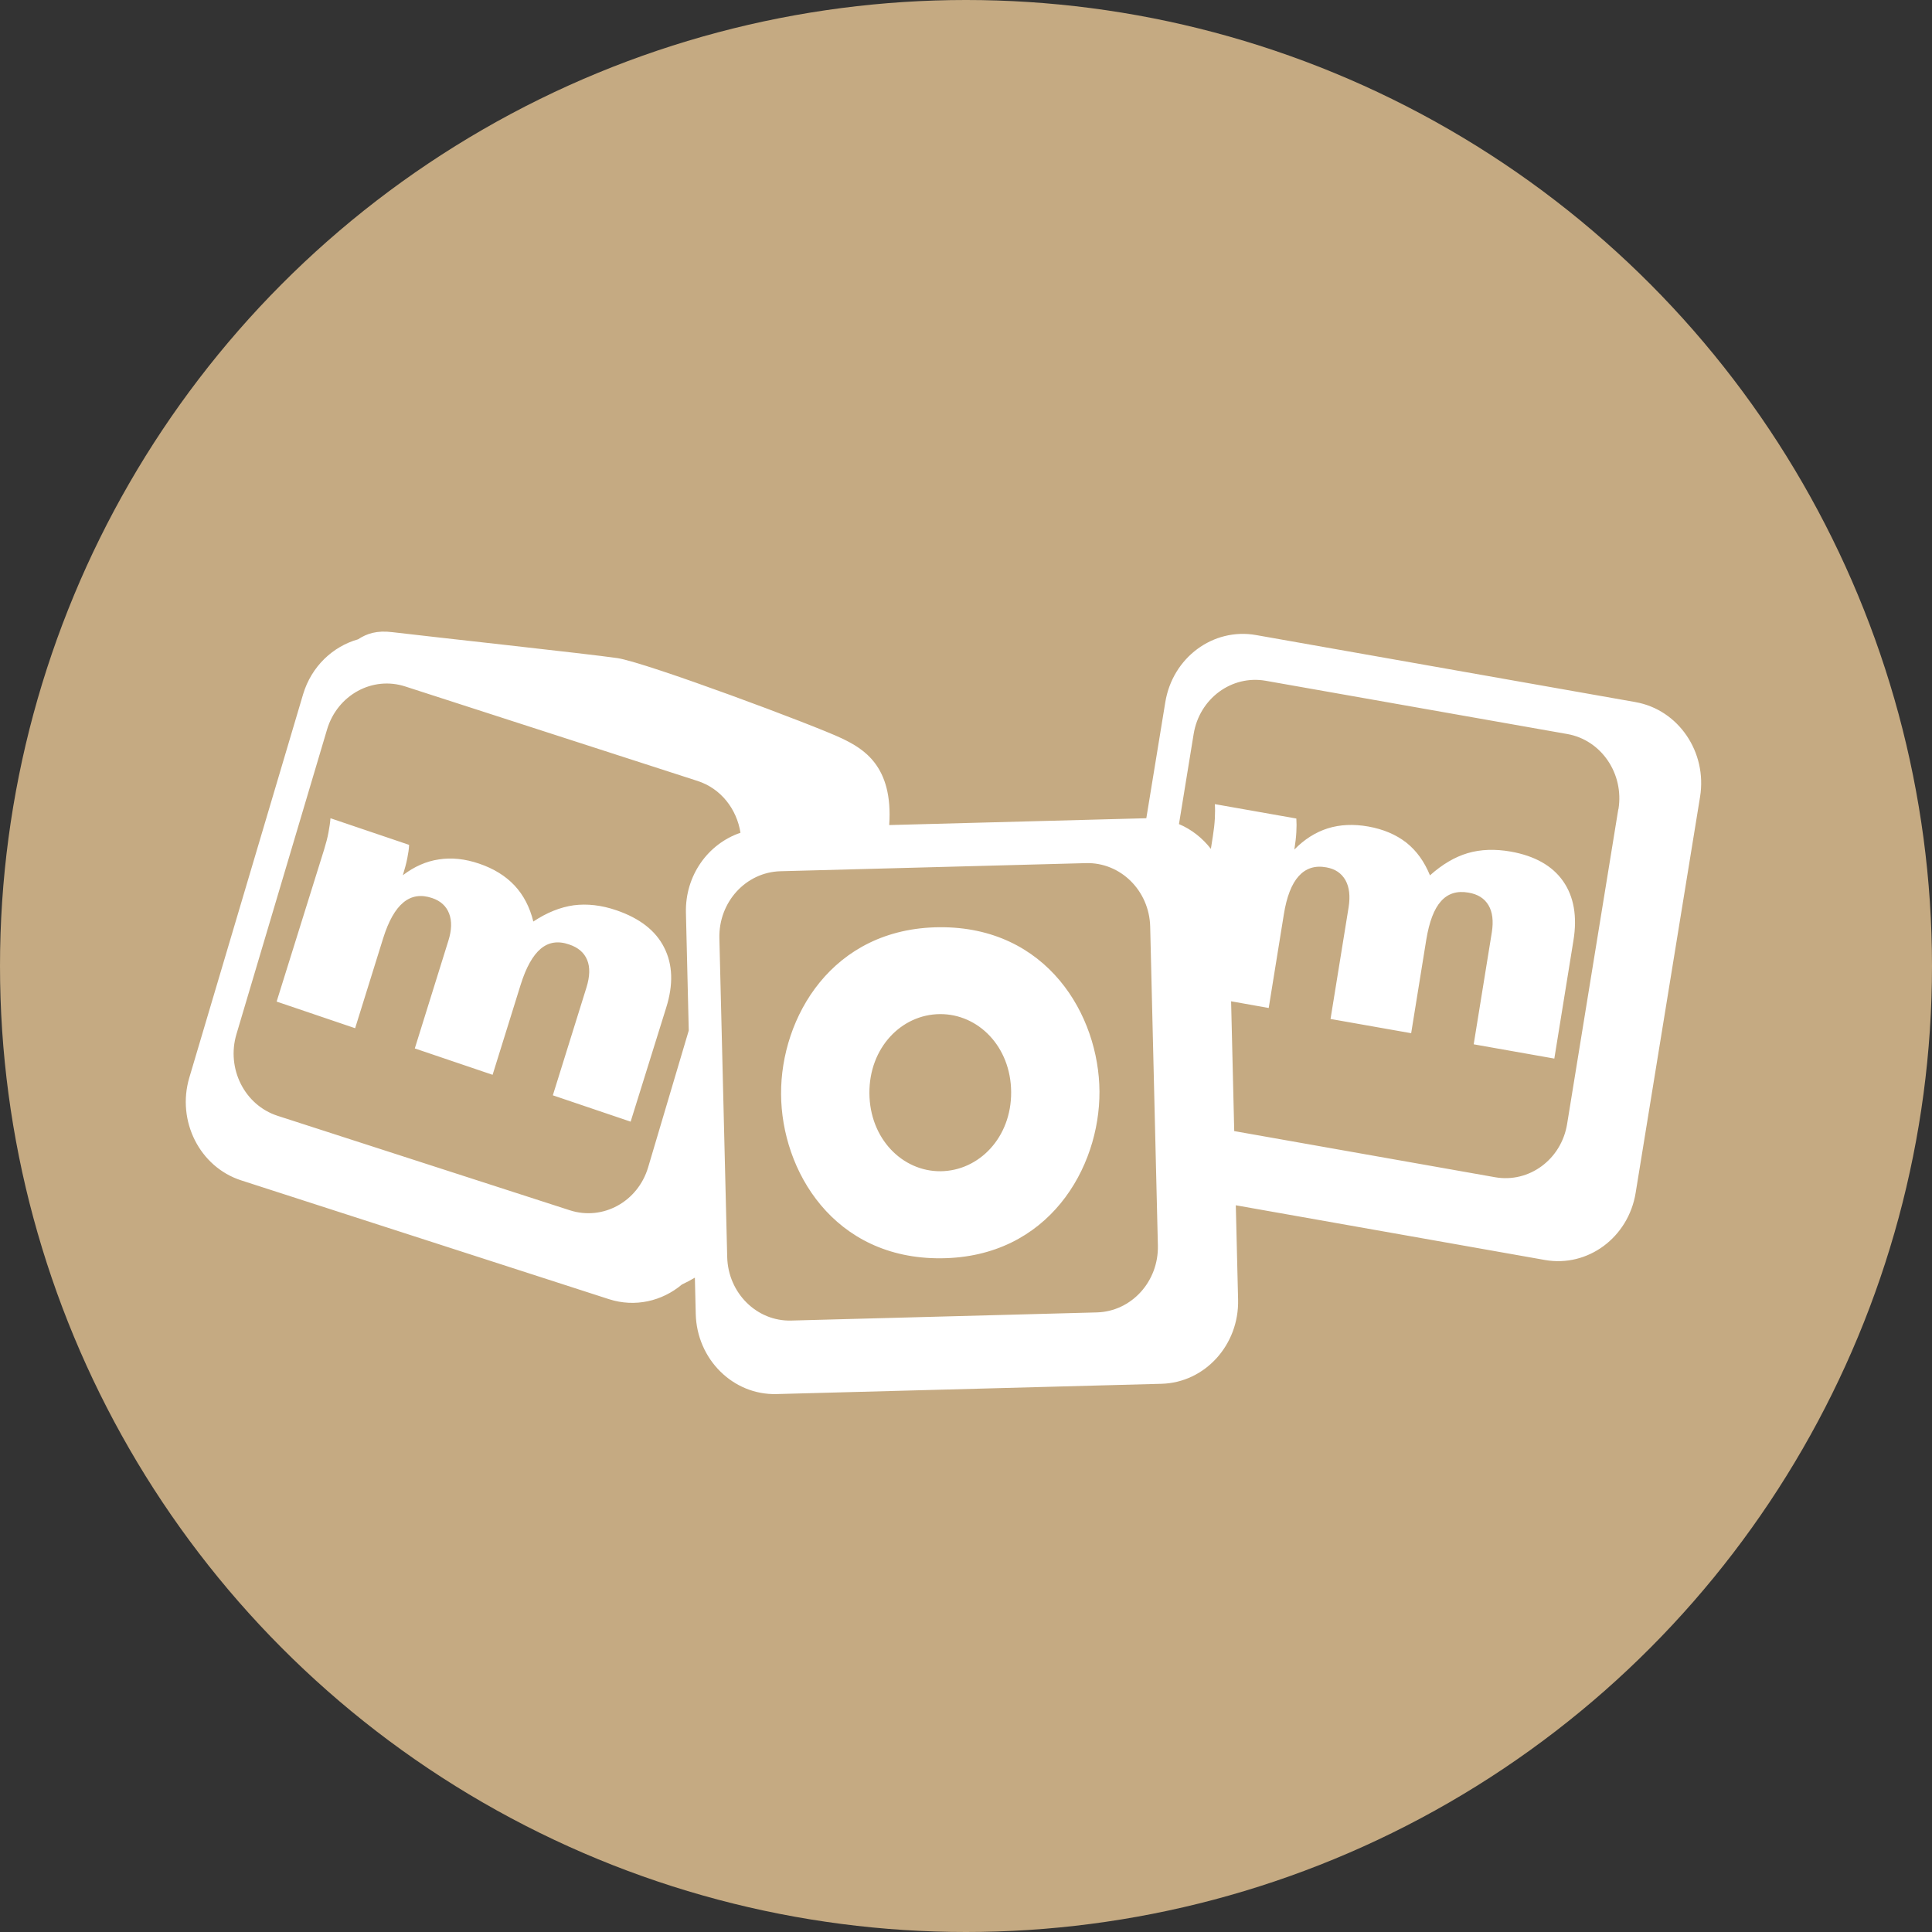
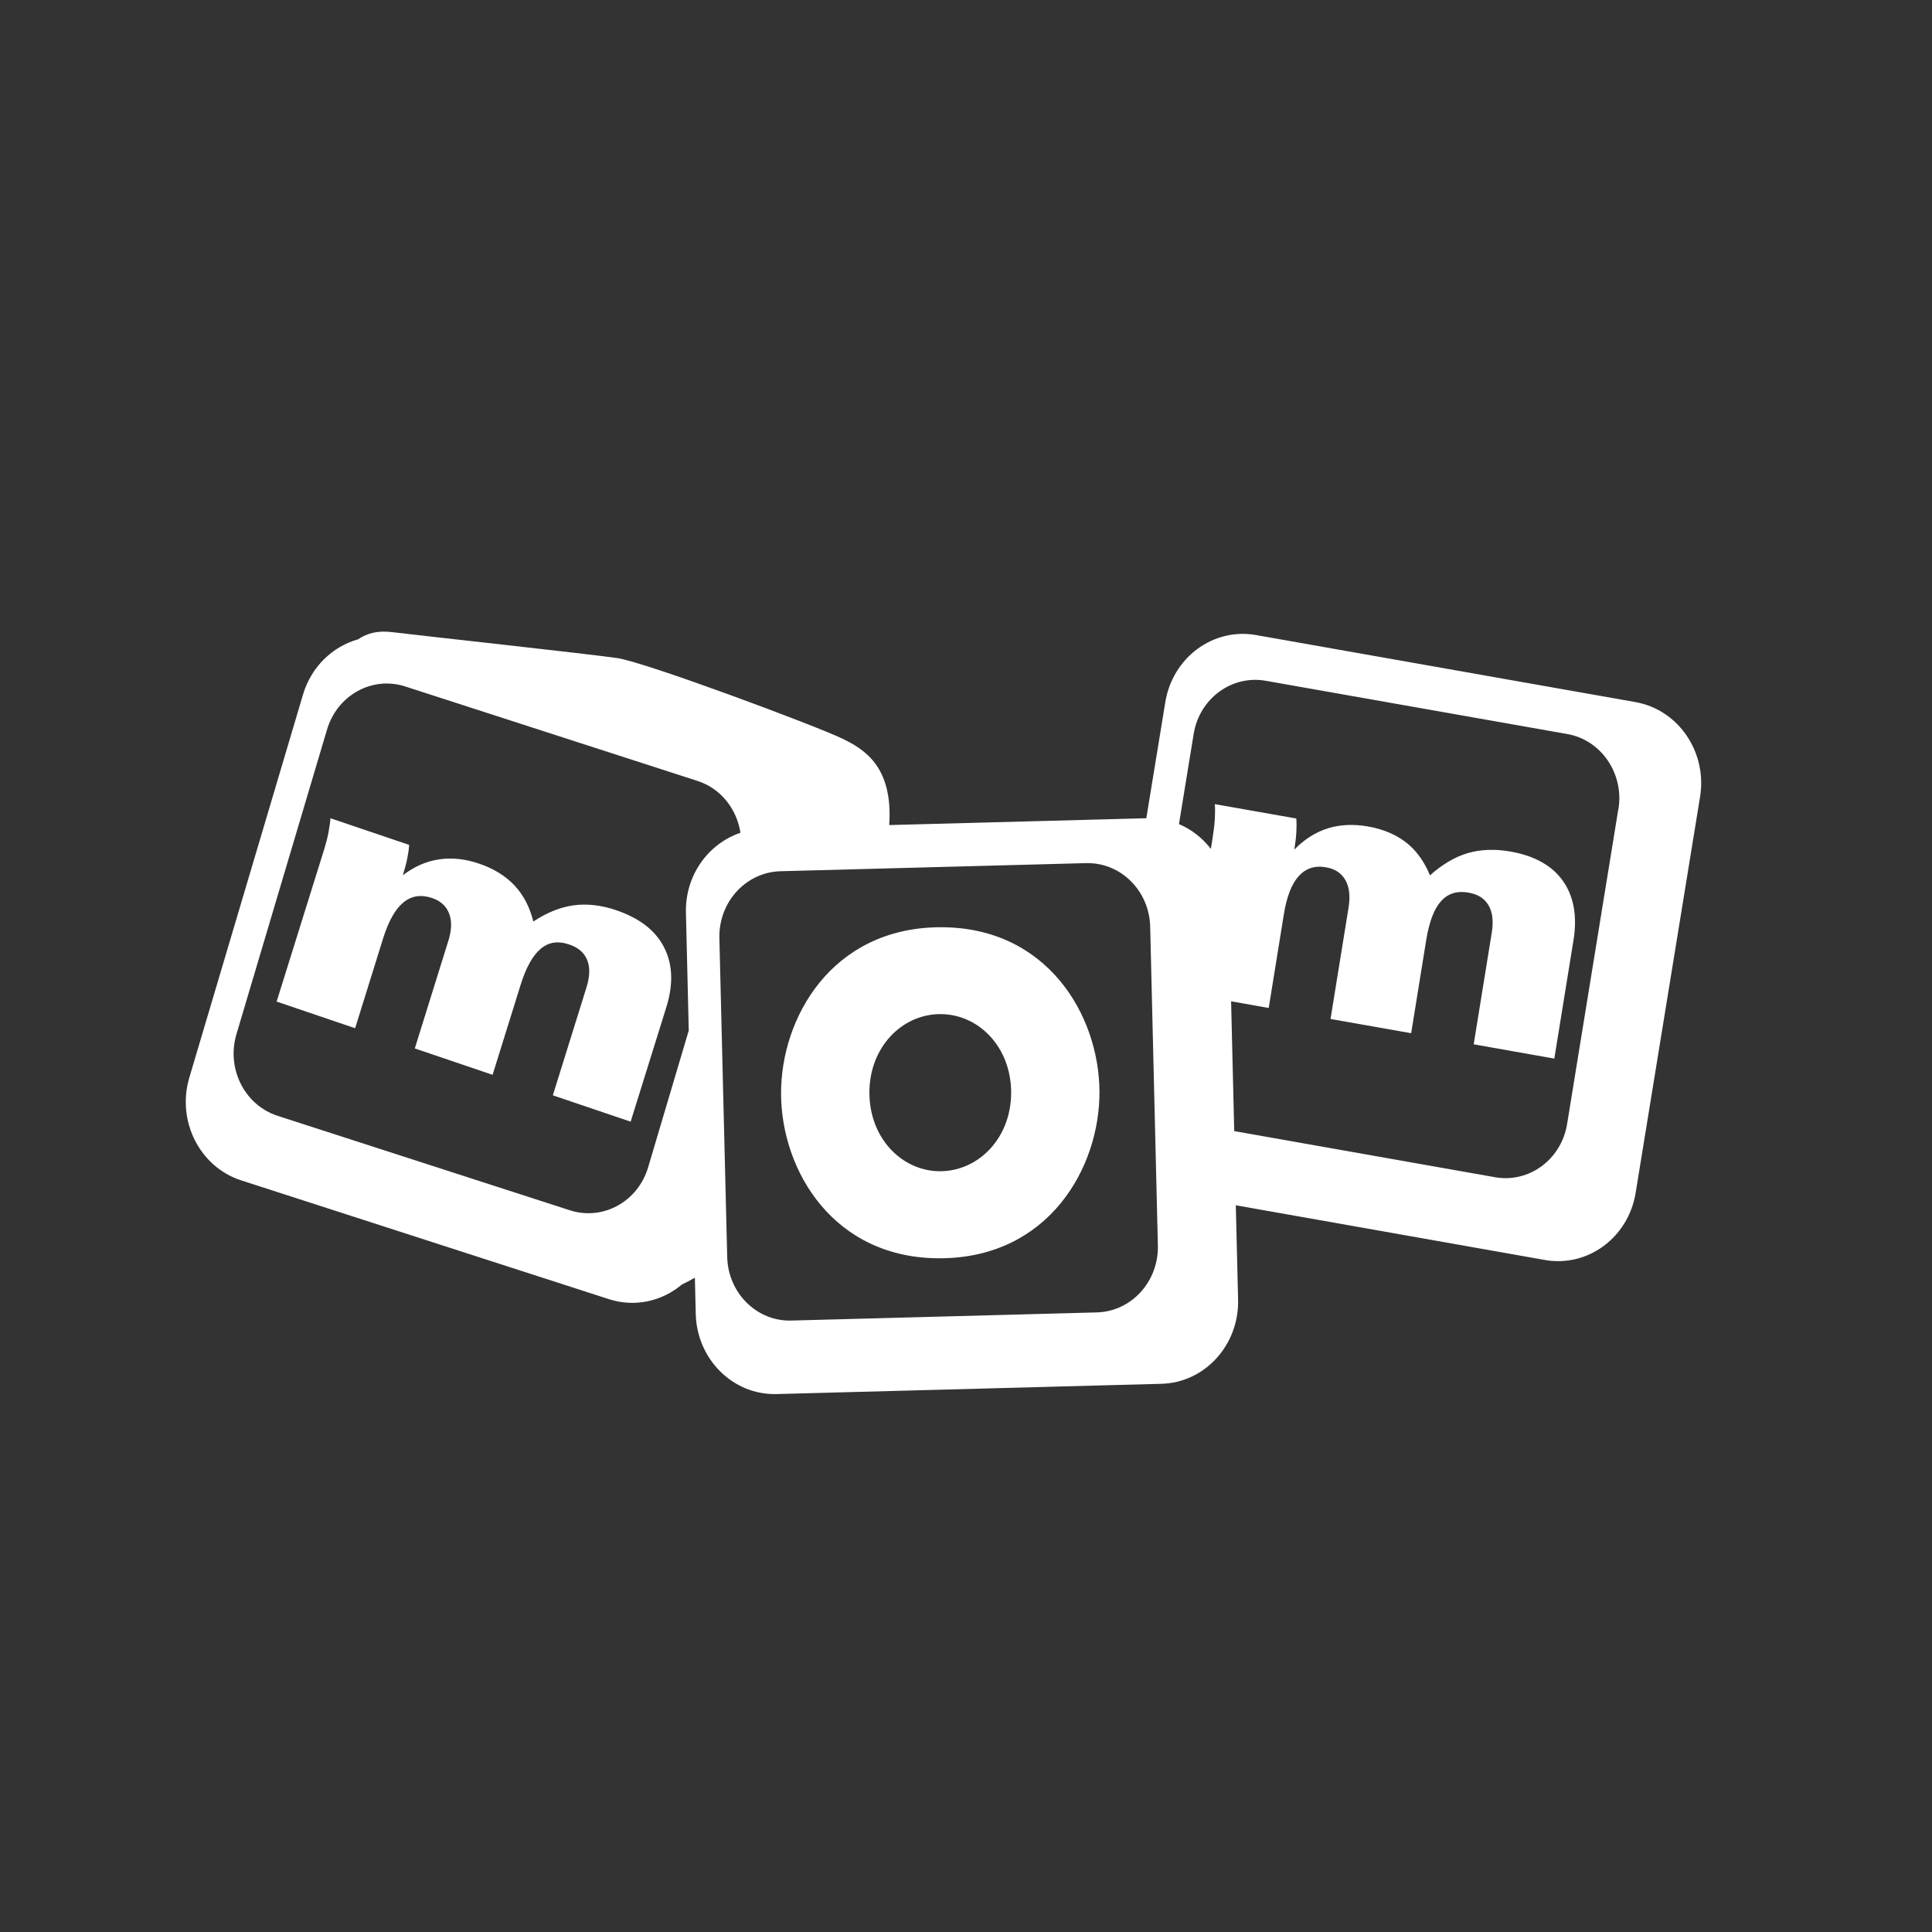
<svg xmlns="http://www.w3.org/2000/svg" width="60" height="60" viewBox="0 0 60 60" fill="none">
  <rect x="0" y="0" width="60" height="60" fill="#333333" stroke="none" />
-   <circle cx="30" cy="30" r="30" fill="#C5AA82" />
  <path d="M19.142 28.269C18.678 28.11 18.235 28.061 17.82 28.114C17.404 28.172 16.983 28.34 16.563 28.619C16.453 28.172 16.258 27.796 15.979 27.499C15.7 27.203 15.338 26.977 14.882 26.822C14.444 26.672 14.024 26.628 13.63 26.69C13.236 26.747 12.86 26.915 12.511 27.181C12.568 26.991 12.617 26.818 12.648 26.659C12.679 26.504 12.701 26.362 12.705 26.238L10.263 25.411C10.254 25.539 10.232 25.685 10.201 25.854C10.17 26.022 10.122 26.199 10.064 26.389L8.591 31.105L11.029 31.932L11.9 29.136C12.068 28.601 12.276 28.234 12.528 28.026C12.78 27.818 13.077 27.774 13.418 27.889C13.683 27.977 13.86 28.141 13.948 28.371C14.037 28.605 14.028 28.884 13.926 29.211L12.882 32.56L15.298 33.379L16.169 30.583C16.338 30.043 16.546 29.672 16.793 29.464C17.037 29.26 17.329 29.211 17.674 29.331C17.957 29.424 18.143 29.587 18.235 29.813C18.328 30.039 18.32 30.322 18.213 30.667L17.169 34.016L19.585 34.834L20.686 31.304C20.917 30.578 20.894 29.95 20.625 29.424C20.359 28.897 19.864 28.517 19.142 28.269ZM50.797 21.805L39.007 19.722C37.675 19.487 36.414 20.421 36.189 21.81L35.6 25.411L27.615 25.623C27.743 23.783 26.809 23.252 26.15 22.934C25.31 22.531 20.076 20.576 19.174 20.438C18.267 20.306 13.294 19.766 12.192 19.633C11.701 19.571 11.391 19.677 11.121 19.854C10.338 20.076 9.675 20.691 9.414 21.558L5.879 33.468C5.481 34.812 6.202 36.241 7.489 36.657L18.912 40.347C19.722 40.608 20.563 40.409 21.178 39.891C21.31 39.829 21.443 39.759 21.58 39.679L21.607 40.807C21.642 42.214 22.766 43.329 24.115 43.294L36.069 42.975C37.419 42.94 38.485 41.767 38.45 40.36L38.379 37.431L47.979 39.13C49.311 39.365 50.572 38.431 50.797 37.042L52.797 24.747C53.023 23.358 52.125 22.04 50.793 21.805H50.797ZM21.302 28.34L21.39 32.003L20.129 36.25C19.811 37.321 18.722 37.918 17.696 37.586L8.622 34.653C7.595 34.321 7.025 33.184 7.343 32.118L10.157 22.655C10.476 21.584 11.564 20.987 12.586 21.319L21.66 24.252C22.39 24.486 22.881 25.128 22.996 25.862C21.992 26.203 21.275 27.185 21.302 28.344V28.34ZM34.07 40.758L24.575 41.011C23.505 41.042 22.611 40.157 22.584 39.038L22.341 29.136C22.315 28.017 23.16 27.088 24.235 27.057L33.729 26.805C34.804 26.778 35.693 27.663 35.72 28.778L35.959 38.679C35.985 39.798 35.14 40.727 34.065 40.758H34.07ZM50.258 25.132L48.669 34.901C48.492 36.007 47.488 36.746 46.431 36.56L38.33 35.127L38.233 31.096L39.401 31.304L39.87 28.402C39.958 27.849 40.113 27.451 40.334 27.207C40.555 26.964 40.839 26.871 41.193 26.937C41.467 26.986 41.661 27.119 41.785 27.336C41.905 27.552 41.936 27.831 41.883 28.172L41.321 31.645L43.825 32.087L44.294 29.185C44.387 28.623 44.537 28.225 44.754 27.986C44.966 27.747 45.254 27.659 45.603 27.721C45.895 27.769 46.103 27.902 46.227 28.114C46.351 28.322 46.386 28.605 46.329 28.959L45.767 32.432L48.271 32.875L48.864 29.211C48.988 28.459 48.877 27.84 48.541 27.362C48.205 26.884 47.661 26.579 46.913 26.446C46.431 26.362 45.984 26.376 45.581 26.495C45.179 26.614 44.789 26.845 44.409 27.185C44.236 26.761 43.993 26.42 43.674 26.168C43.356 25.92 42.962 25.752 42.493 25.668C42.038 25.588 41.617 25.606 41.237 25.725C40.856 25.845 40.507 26.066 40.197 26.384C40.228 26.19 40.25 26.008 40.259 25.845C40.268 25.685 40.268 25.544 40.259 25.42L37.728 24.973C37.737 25.101 37.737 25.247 37.728 25.42C37.719 25.593 37.697 25.774 37.666 25.973L37.605 26.362C37.343 26.026 37.003 25.756 36.614 25.593L37.069 22.801C37.246 21.695 38.25 20.956 39.308 21.142L48.674 22.796C49.731 22.982 50.443 24.031 50.262 25.132H50.258ZM29.177 28.796C25.836 28.822 24.244 31.605 24.257 33.976C24.266 36.348 25.885 39.104 29.225 39.077C32.565 39.051 34.158 36.268 34.145 33.897C34.132 31.525 32.517 28.769 29.172 28.796H29.177ZM29.212 36.374C28.022 36.383 27.009 35.361 27 33.95C26.991 32.538 27.995 31.503 29.19 31.494C30.38 31.485 31.393 32.503 31.402 33.914C31.411 35.326 30.406 36.361 29.212 36.374Z" fill="white" />
</svg>